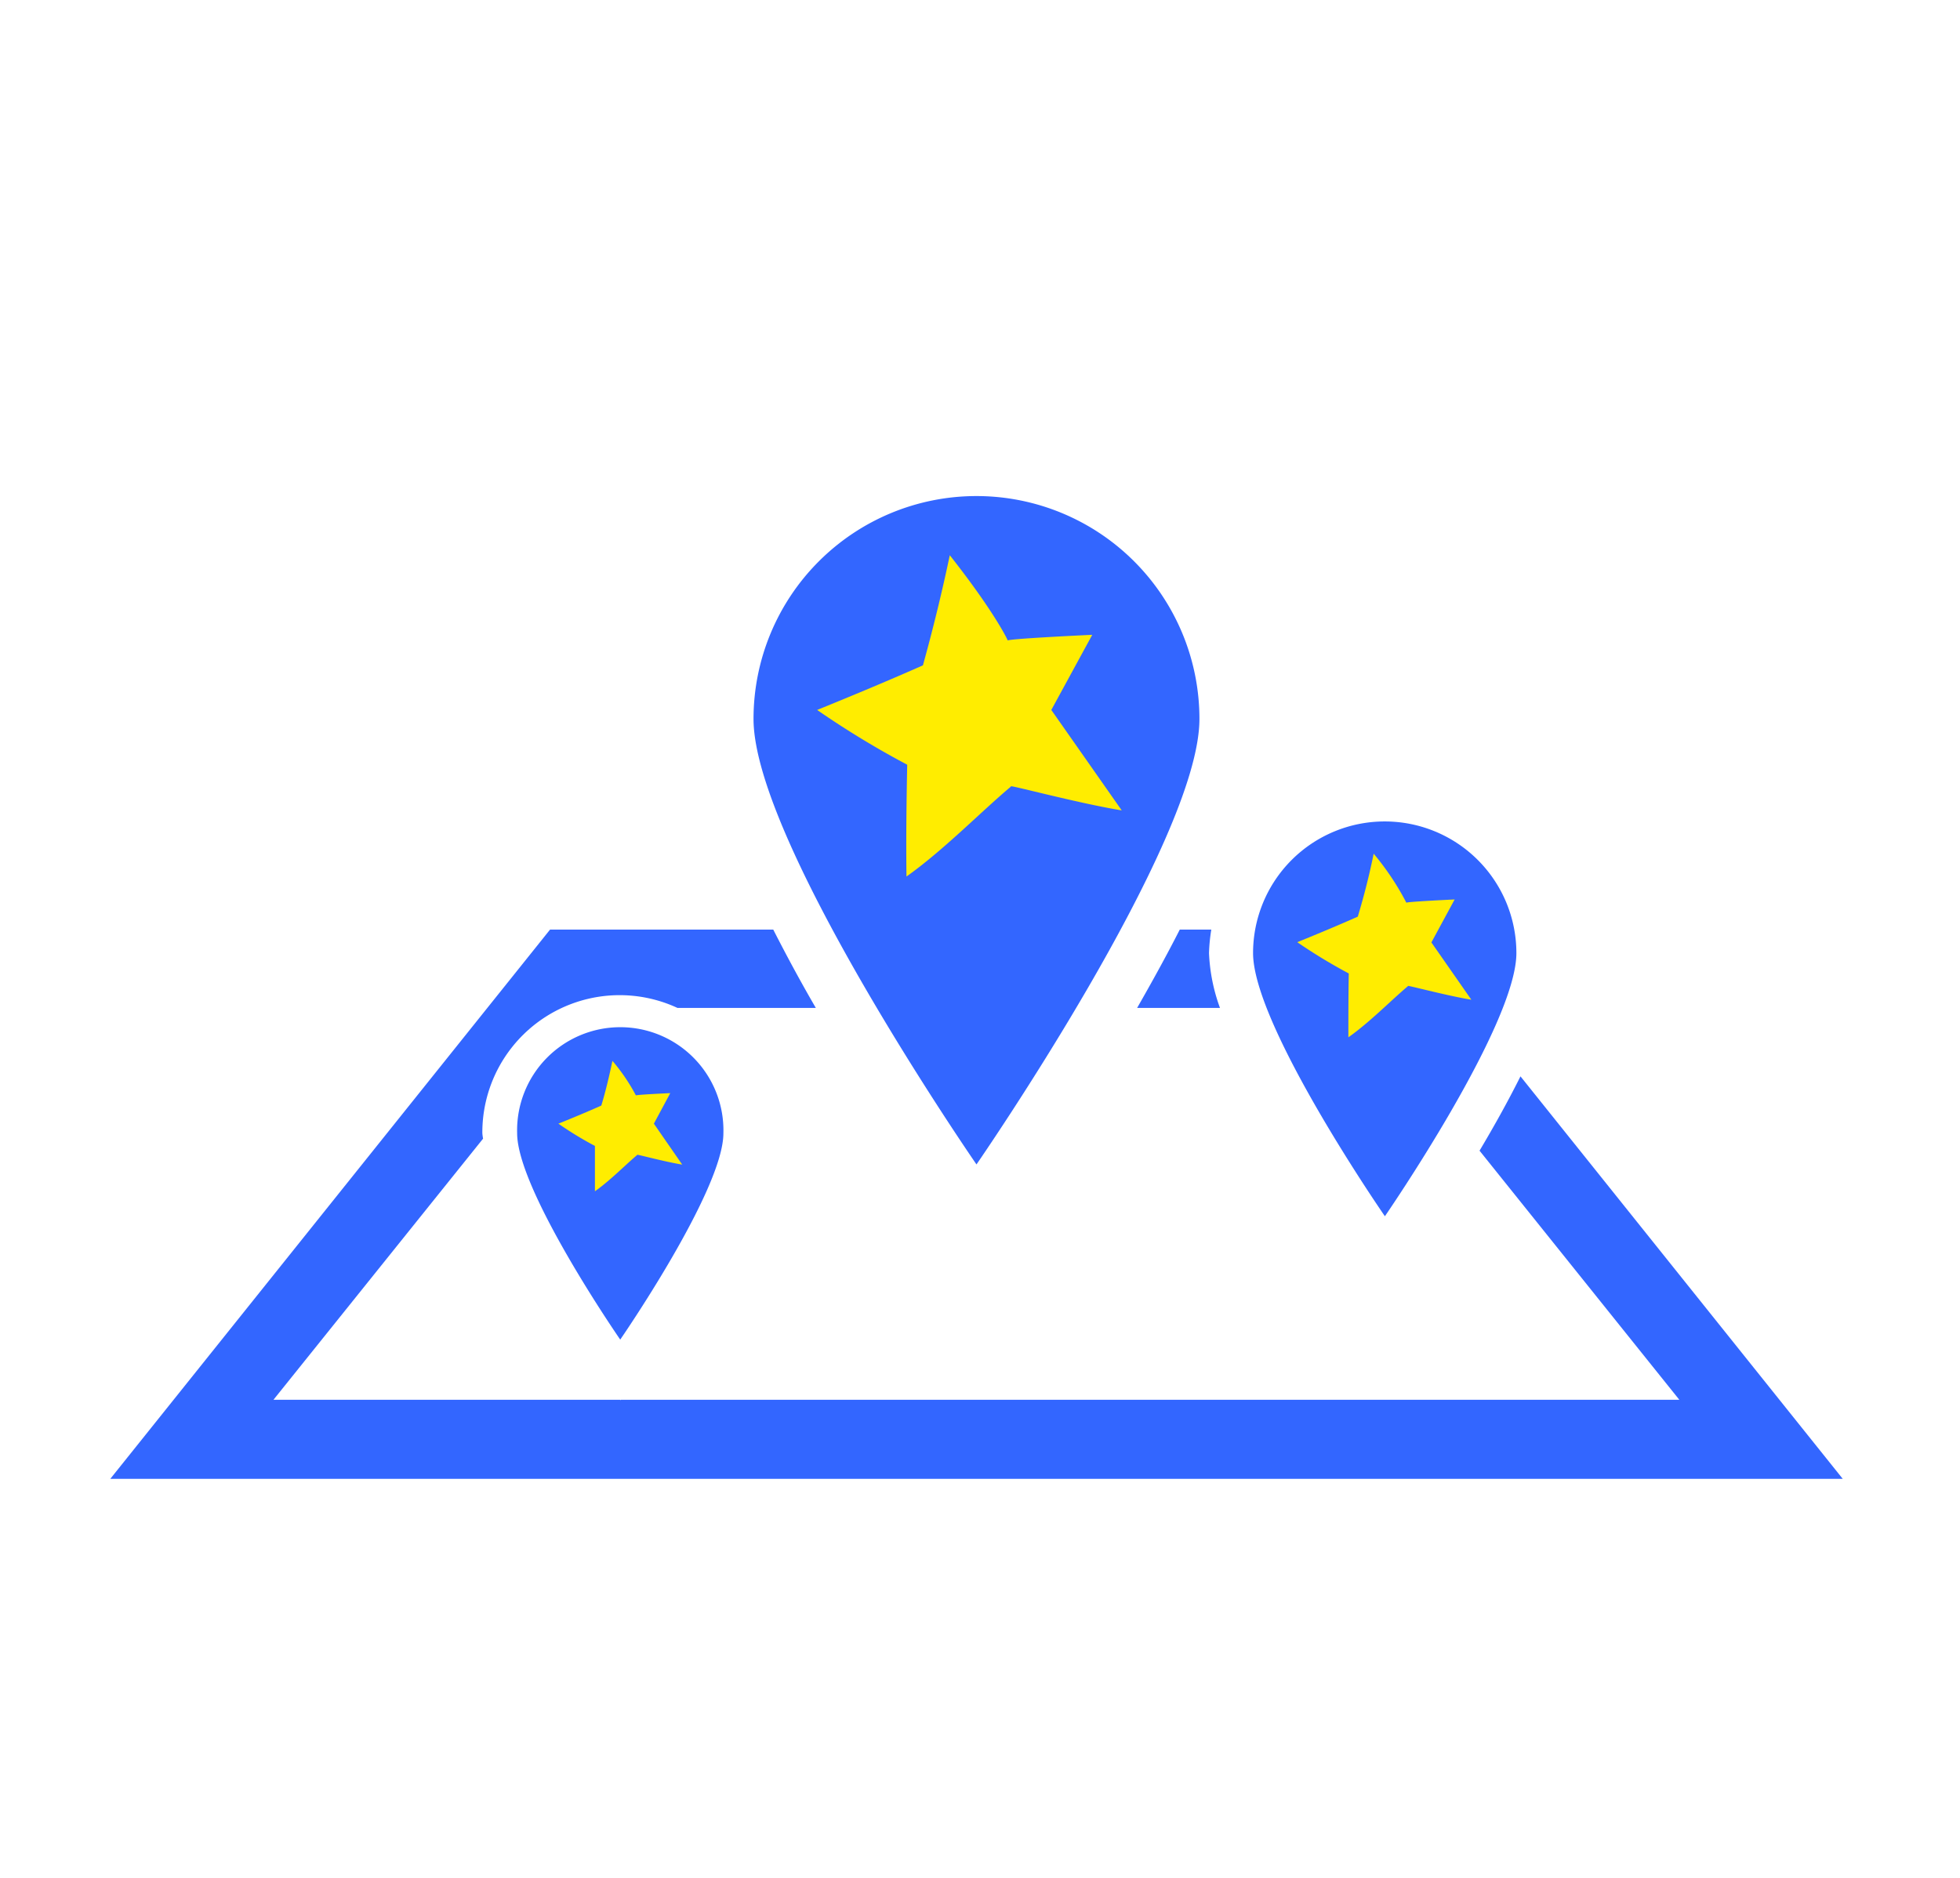
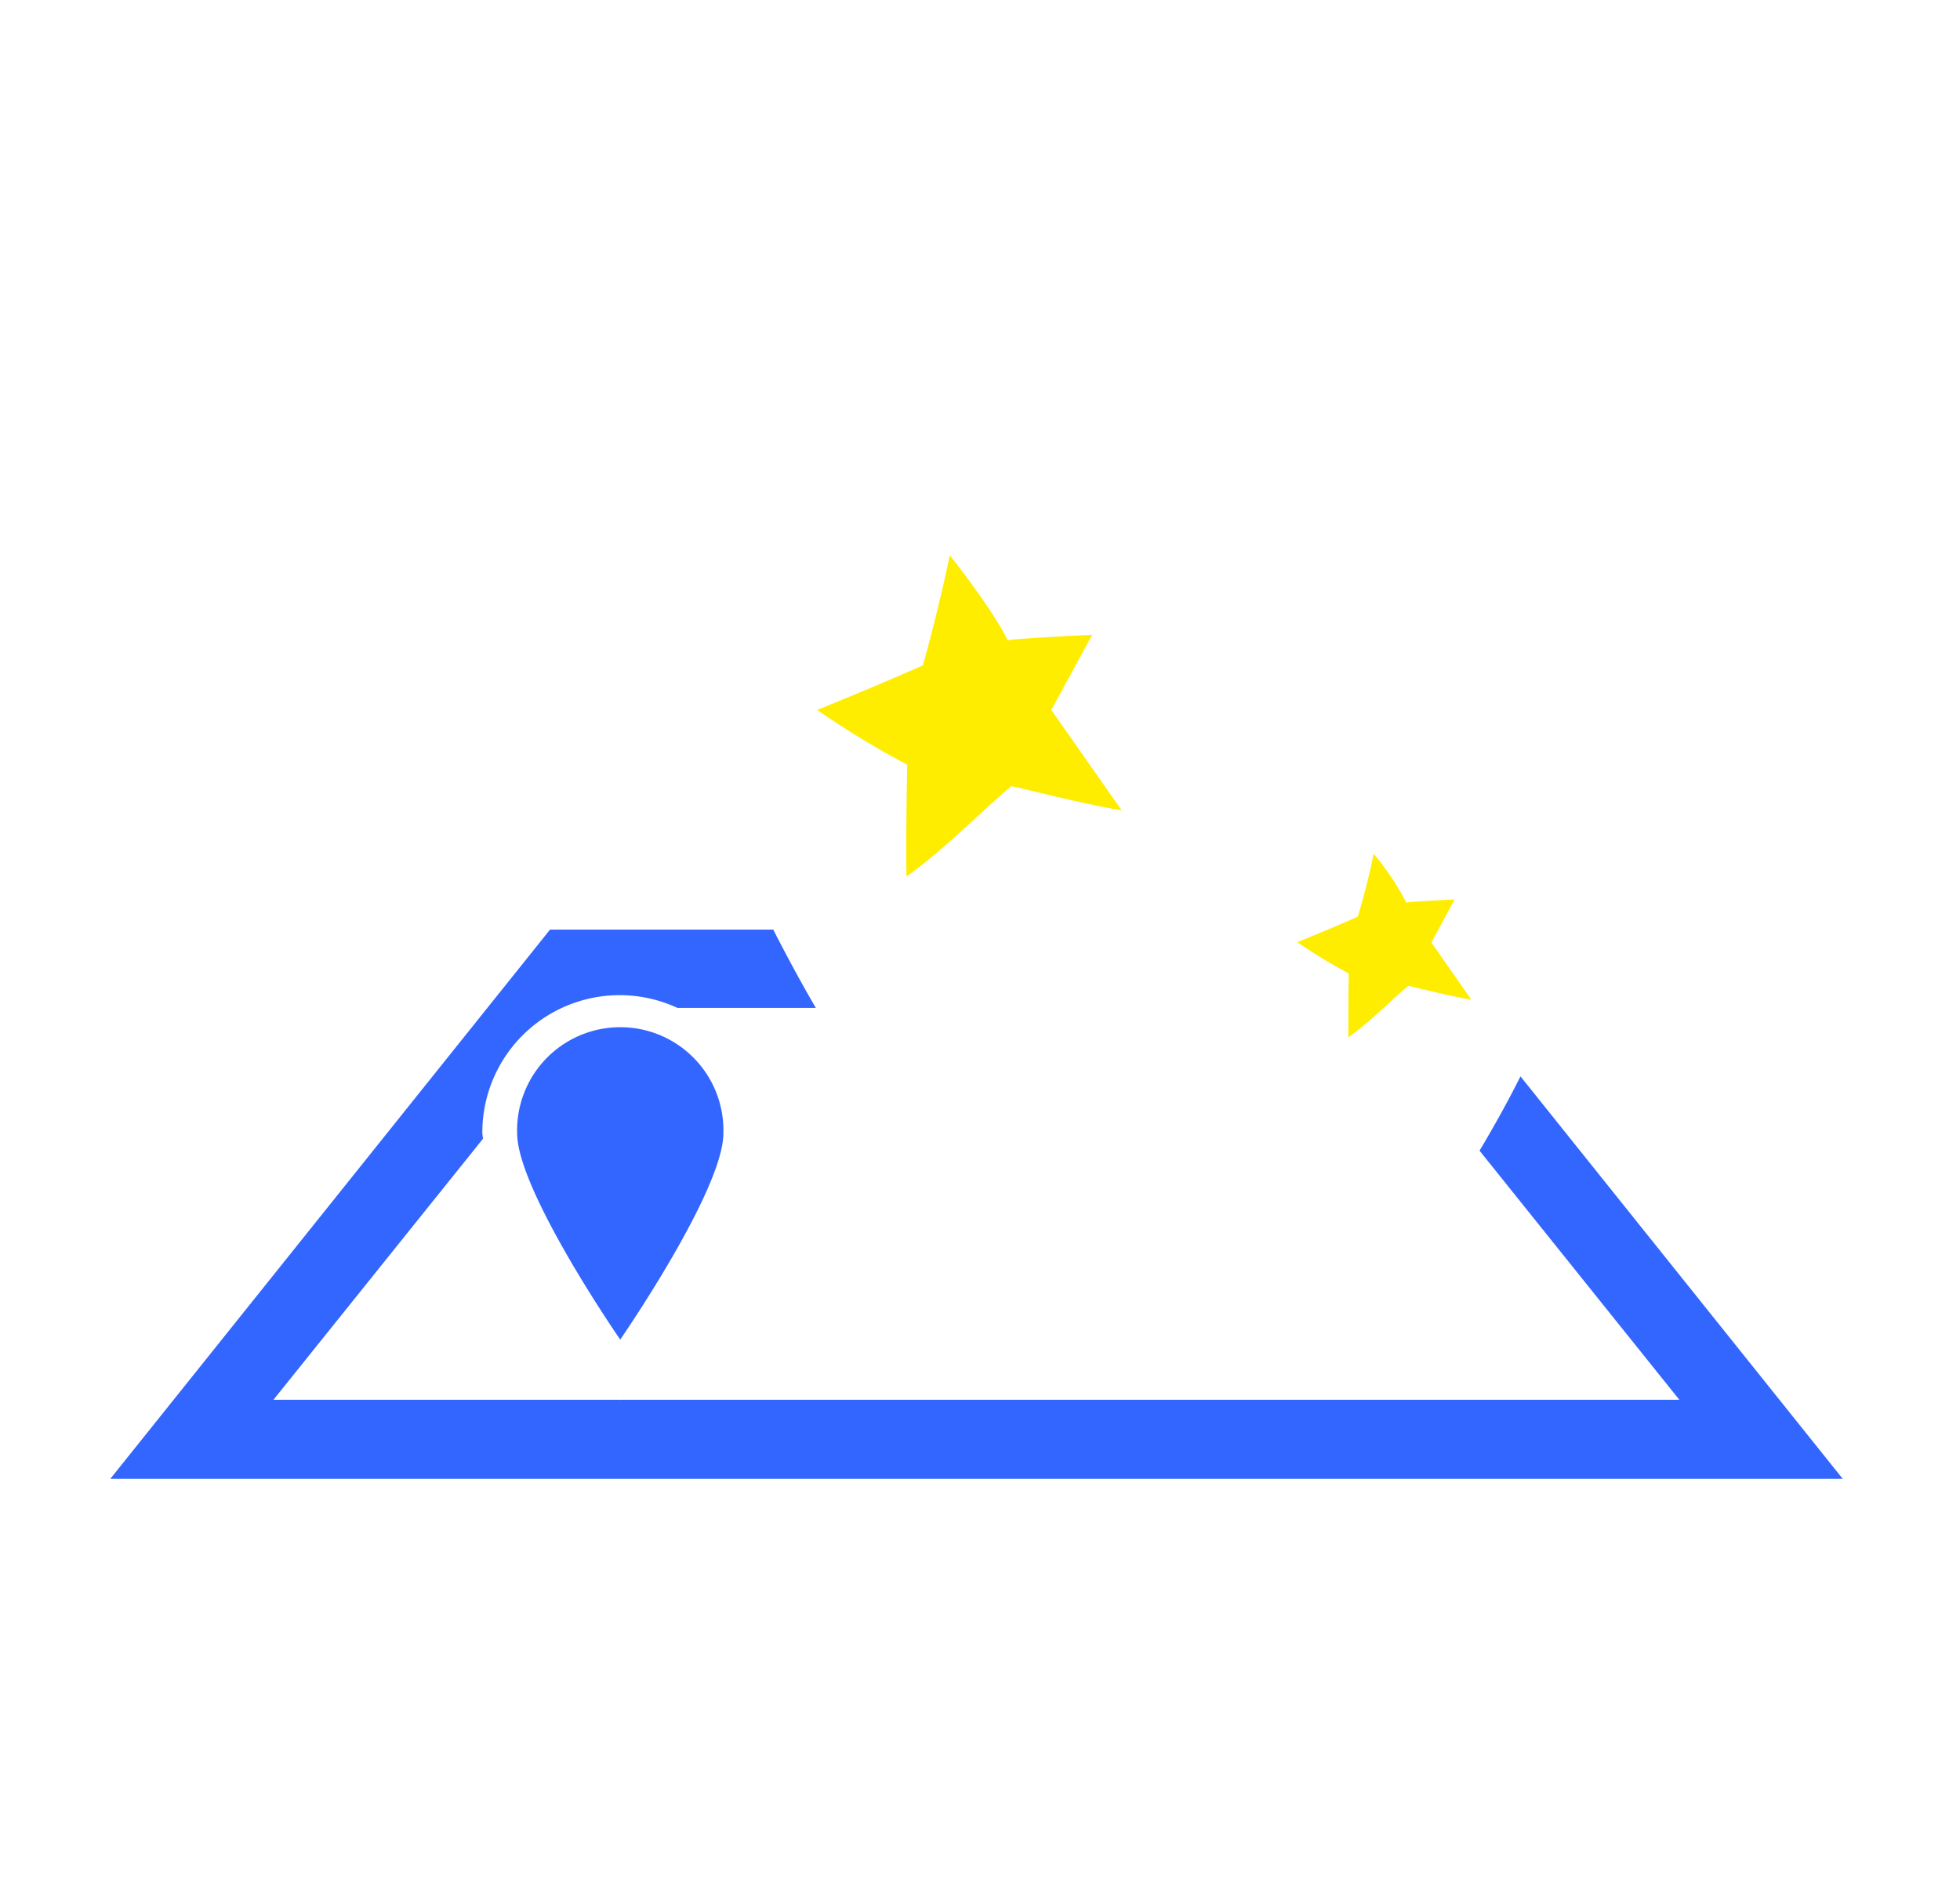
<svg xmlns="http://www.w3.org/2000/svg" viewBox="0 0 239.38 229.41">
  <defs>
    <style>.cls-1{fill:#36f;}.cls-2{fill:#ffed00;}</style>
  </defs>
  <g id="Layer_1" data-name="Layer 1">
    <path class="cls-1" d="M185.7,131.49c-1.56,3.12-3.31,6.25-5,9.08L205.1,171H75.82l-.07.06,0-.06H33.4L59,139.1a5.76,5.76,0,0,1-.09-.66,16.77,16.77,0,0,1,23.83-15.31h16.9c-1.81-3.11-3.55-6.33-5.2-9.57H67.18l-53.71,67.1H225.06Zm0,0" />
-     <path class="cls-1" d="M144.09,113.56c-1.65,3.24-3.43,6.46-5.21,9.57H149a22,22,0,0,1-1.34-6.7,21.45,21.45,0,0,1,.28-2.87Zm0,0" />
-     <path class="cls-1" d="M146.49,87.83a27.23,27.23,0,0,0-54.46,0c0,15,27.23,54.42,27.23,54.42s27.23-39.39,27.23-54.42Zm-40.86,0" />
-     <path class="cls-1" d="M185.2,116.43a16.08,16.08,0,0,0-32.16,0c0,8.88,16.1,32.15,16.1,32.15s16.06-23.3,16.06-32.15Zm-24.11,0" />
    <path class="cls-1" d="M63.16,138.44c0,7,12.59,25.21,12.59,25.21s12.6-18.25,12.6-25.21a12.6,12.6,0,1,0-25.19,0Zm18.89,0" />
    <path class="cls-2" d="M116,67.83c5.58,7.08,7.2,10.58,7.08,10.44-.48-.22,10.32-.72,10.32-.72l-5,9.18L137,99c-5.58-.92-14.11-3.25-13.52-2.92-3.7,3.1-8.14,7.7-12.77,11-.06-4.54,0-9.08.09-13.66a109,109,0,0,1-11-6.69c4.65-1.89,8.94-3.69,12.92-5.45Q114.6,74.49,116,67.83Z" />
-     <path class="cls-2" d="M167.77,104.29a33,33,0,0,1,4,6c-.28-.12,5.89-.41,5.89-.41l-2.84,5.25,4.88,7c-3.19-.53-8.06-1.86-7.73-1.67-2.11,1.77-4.65,4.4-7.29,6.26,0-2.6,0-5.19.05-7.8a64.52,64.52,0,0,1-6.29-3.82c2.66-1.08,5.11-2.11,7.39-3.12Q167,108.1,167.77,104.29Z" />
-     <path class="cls-2" d="M74.8,129.6a23,23,0,0,1,2.87,4.23c-.2-.09,4.19-.29,4.19-.29l-2,3.73,3.46,5c-2.26-.37-5.72-1.32-5.48-1.19-1.5,1.26-3.31,3.13-5.18,4.45,0-1.84,0-3.68,0-5.54a42.39,42.39,0,0,1-4.46-2.72c1.88-.76,3.63-1.49,5.24-2.21C74,133.21,74.42,131.39,74.8,129.6Z" />
+     <path class="cls-2" d="M167.77,104.29a33,33,0,0,1,4,6c-.28-.12,5.89-.41,5.89-.41l-2.84,5.25,4.88,7c-3.19-.53-8.06-1.86-7.73-1.67-2.11,1.77-4.65,4.4-7.29,6.26,0-2.6,0-5.19.05-7.8a64.52,64.52,0,0,1-6.29-3.82c2.66-1.08,5.11-2.11,7.39-3.12Q167,108.1,167.77,104.29" />
  </g>
</svg>